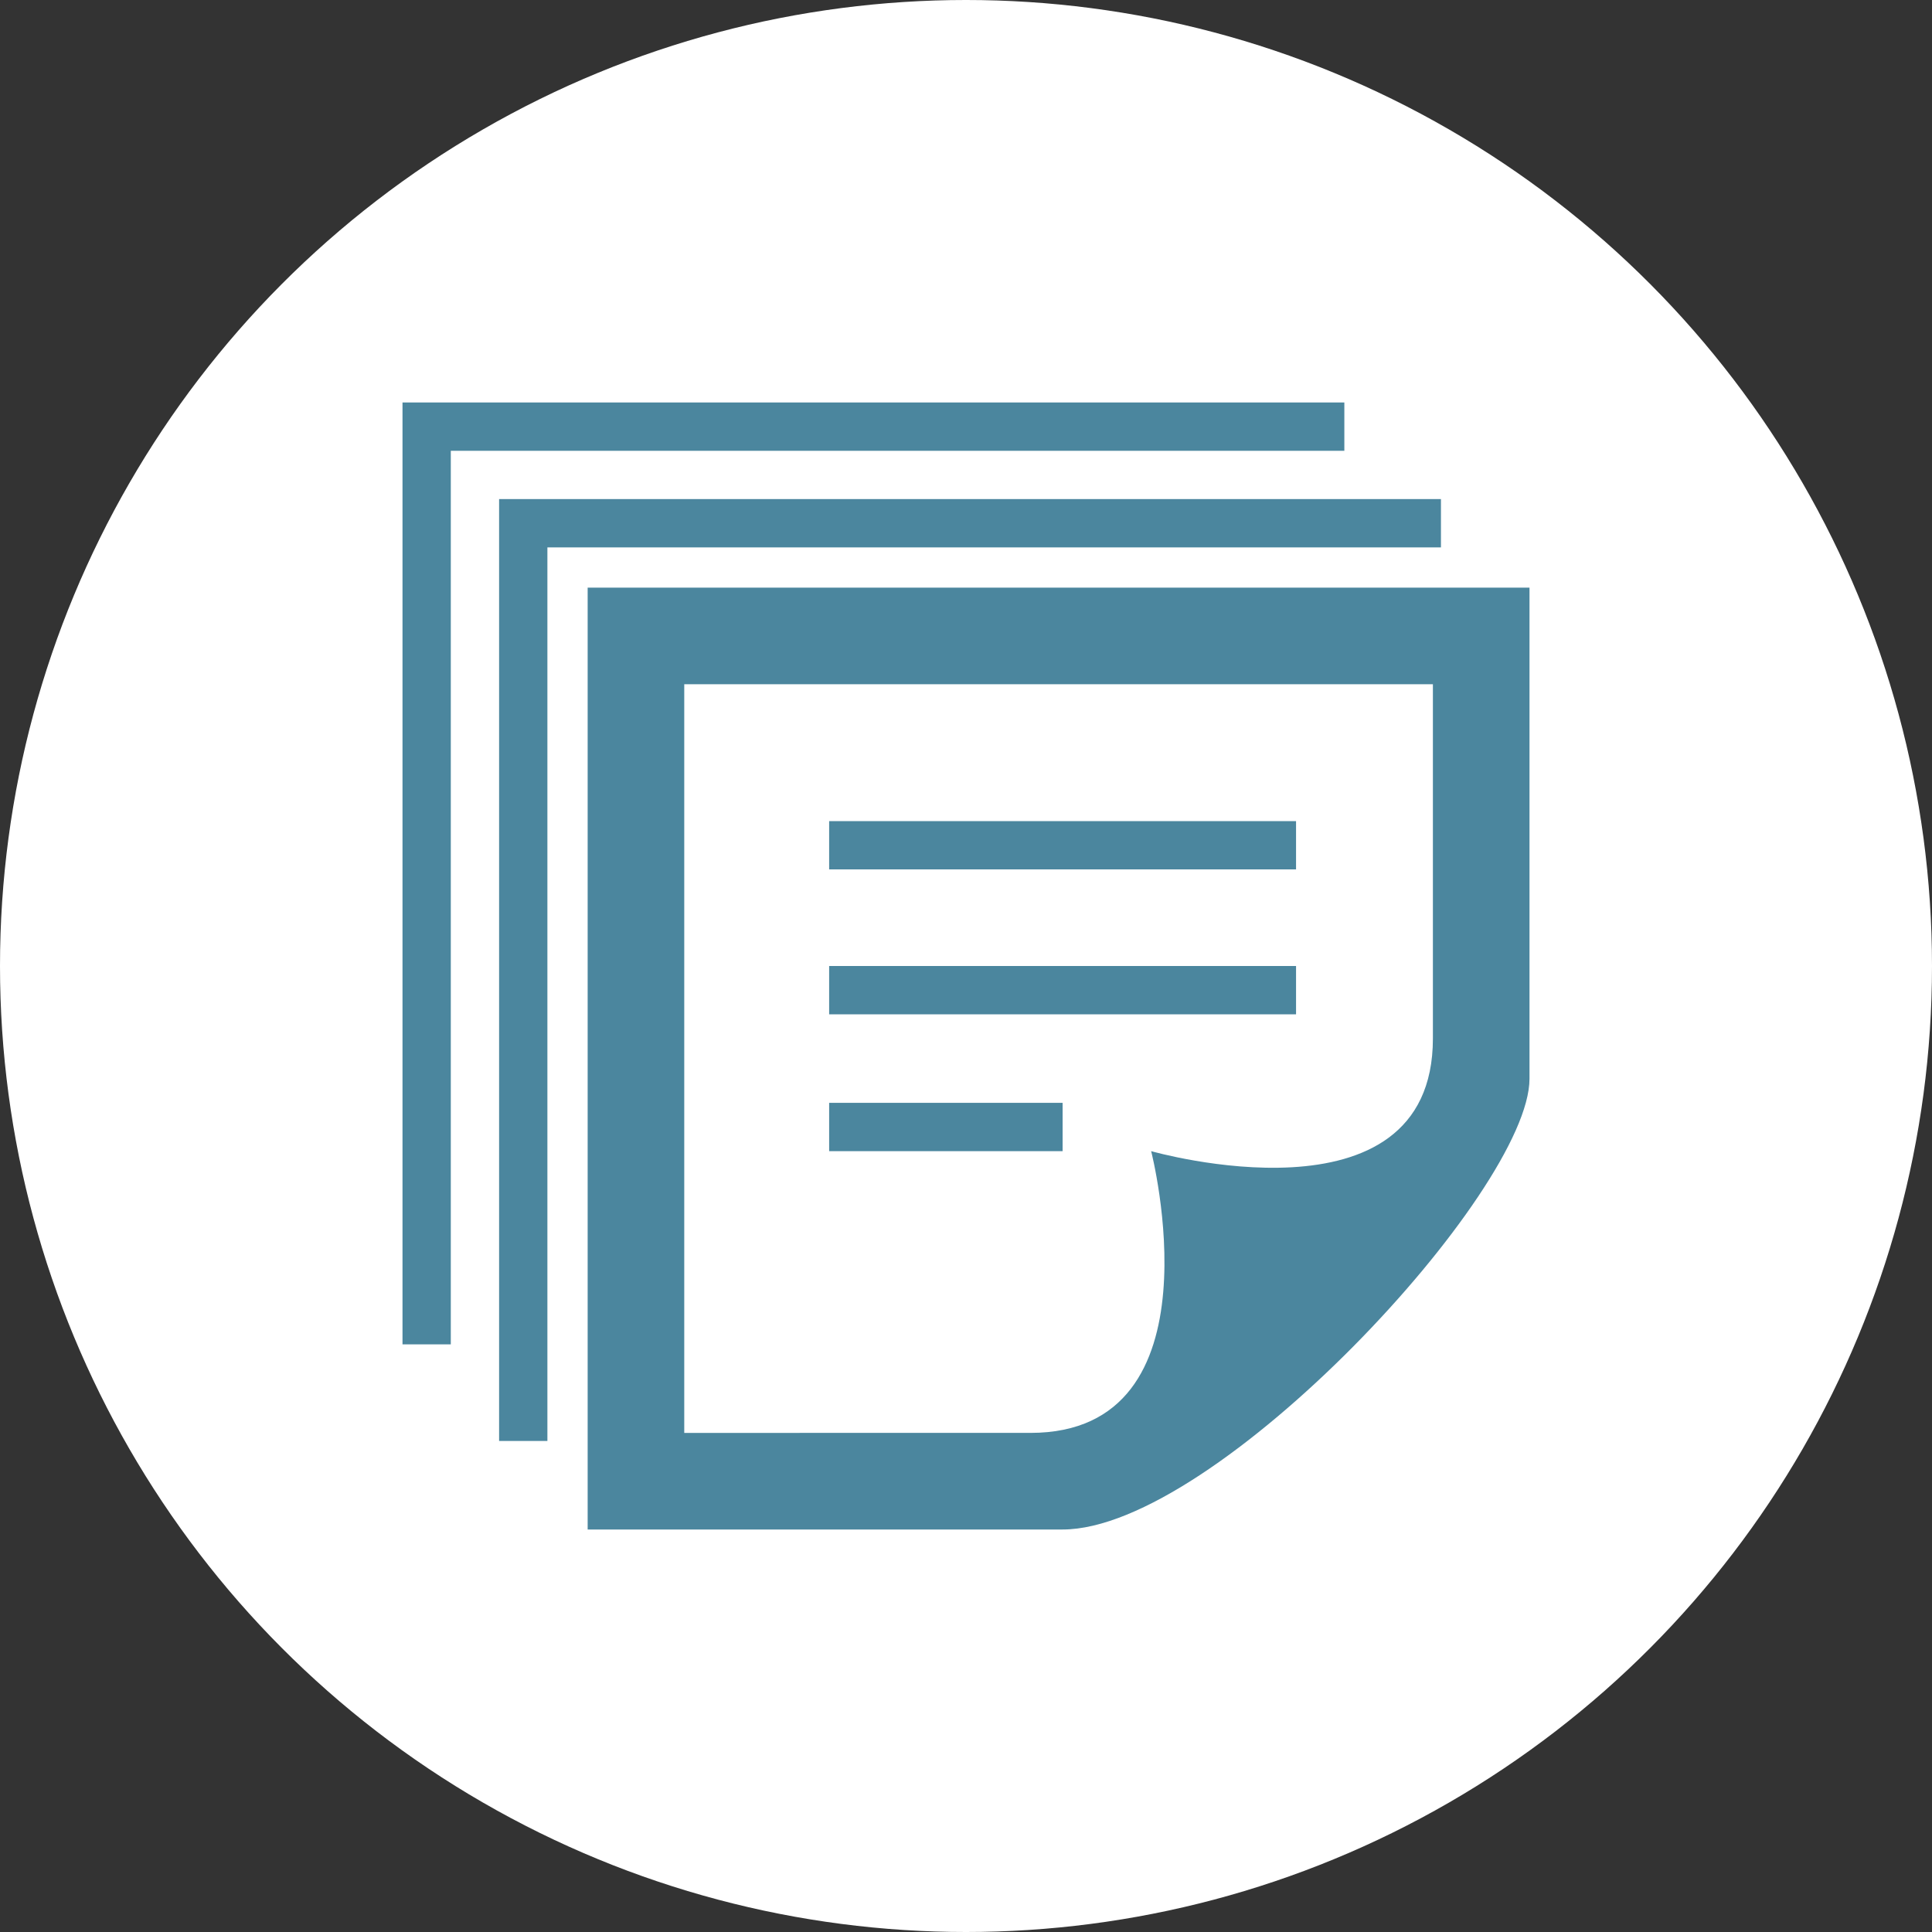
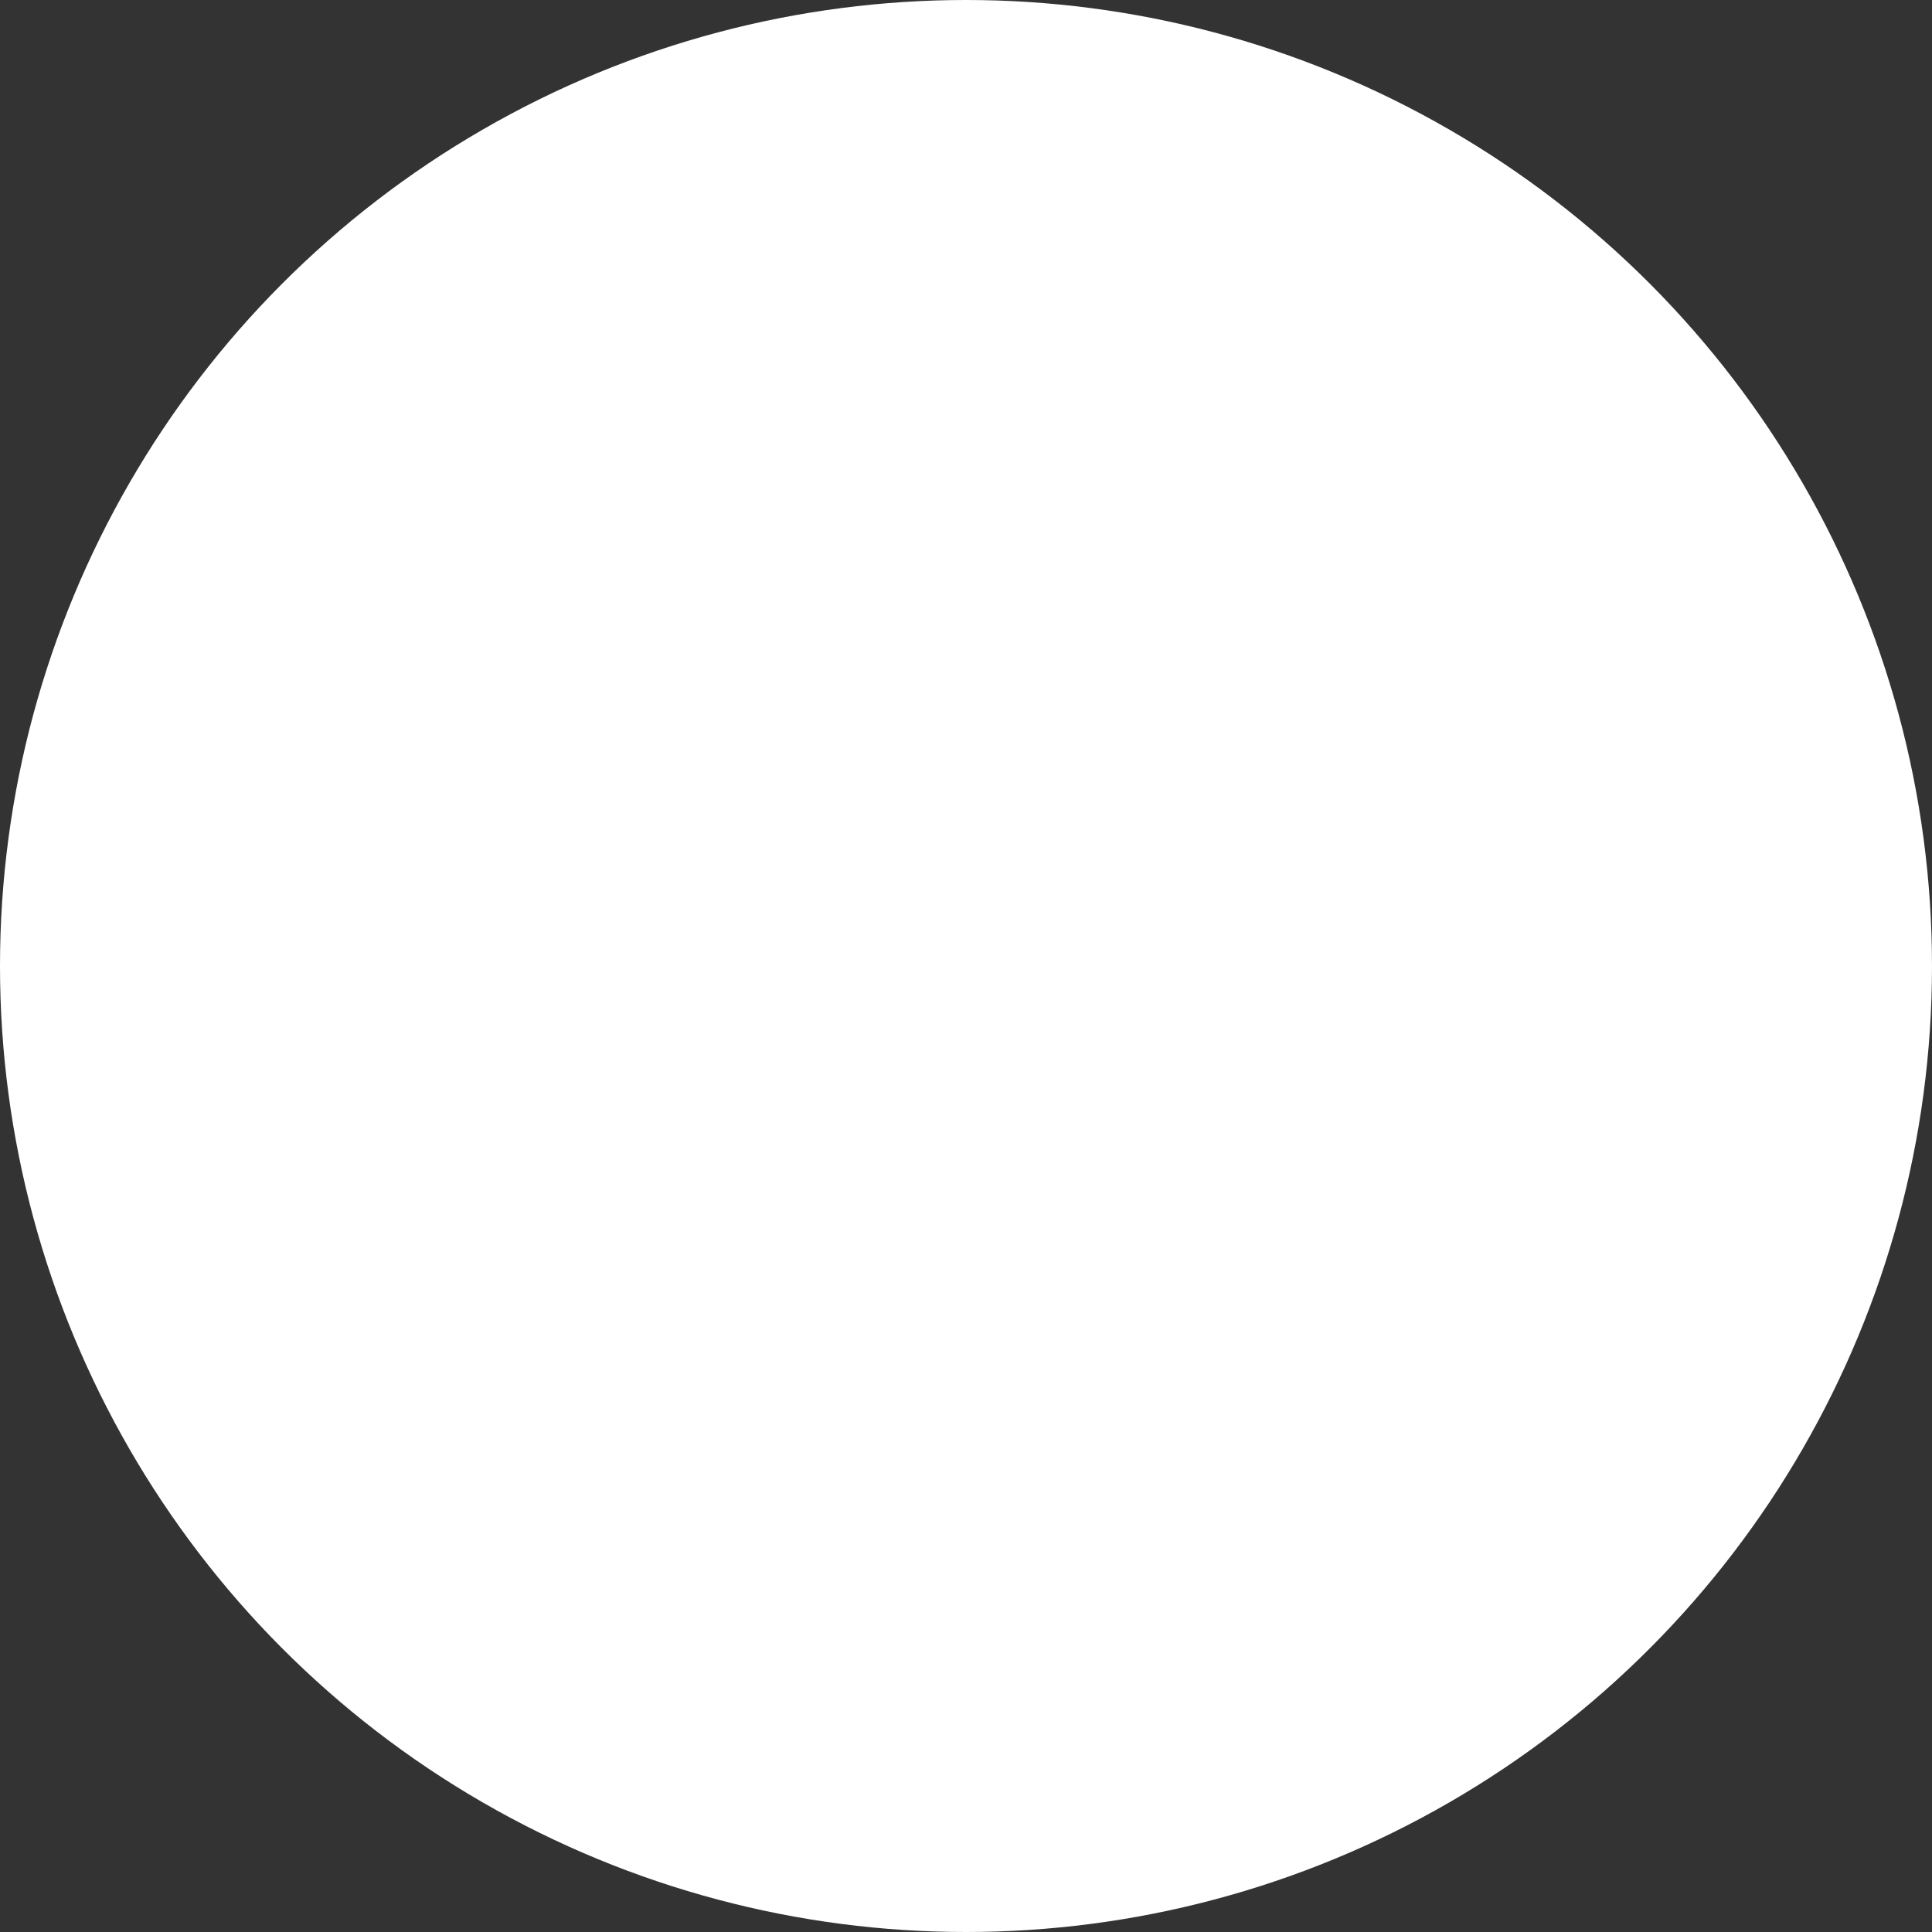
<svg xmlns="http://www.w3.org/2000/svg" version="1.1" id="レイヤー_1" x="0px" y="0px" viewBox="0 0 24 24" style="enable-background:new 0 0 24 24;" xml:space="preserve">
  <rect x="0" y="0" width="24" height="24" fill="#333333" stroke="none" />
  <style type="text/css">
	.st0{fill:#FFFFFF;}
	.st1{fill:#4B869E;}
</style>
  <circle class="st0" cx="12" cy="12" r="12" />
-   <path class="st1" d="M8.5,17.8V8.5h9.3v4.4c0,2.4-3.5,1.4-3.5,1.4s0.9,3.5-1.5,3.5C12.8,17.8,8.5,17.8,8.5,17.8z M19,13.4V7.3H7.3  V19h5.9C15.1,19,19,14.8,19,13.4z M13.2,14.3h-2.9v-0.6h2.9V14.3z M16.1,12h-5.8v0.6h5.8V12z M16.1,10.2h-5.8v0.6h5.8V10.2z   M17.8,6.8H6.8v11.1H6.2V6.2h11.7V6.8z M16.7,5.6H5.6v11.1H5V5h11.7V5.6z" />
</svg>